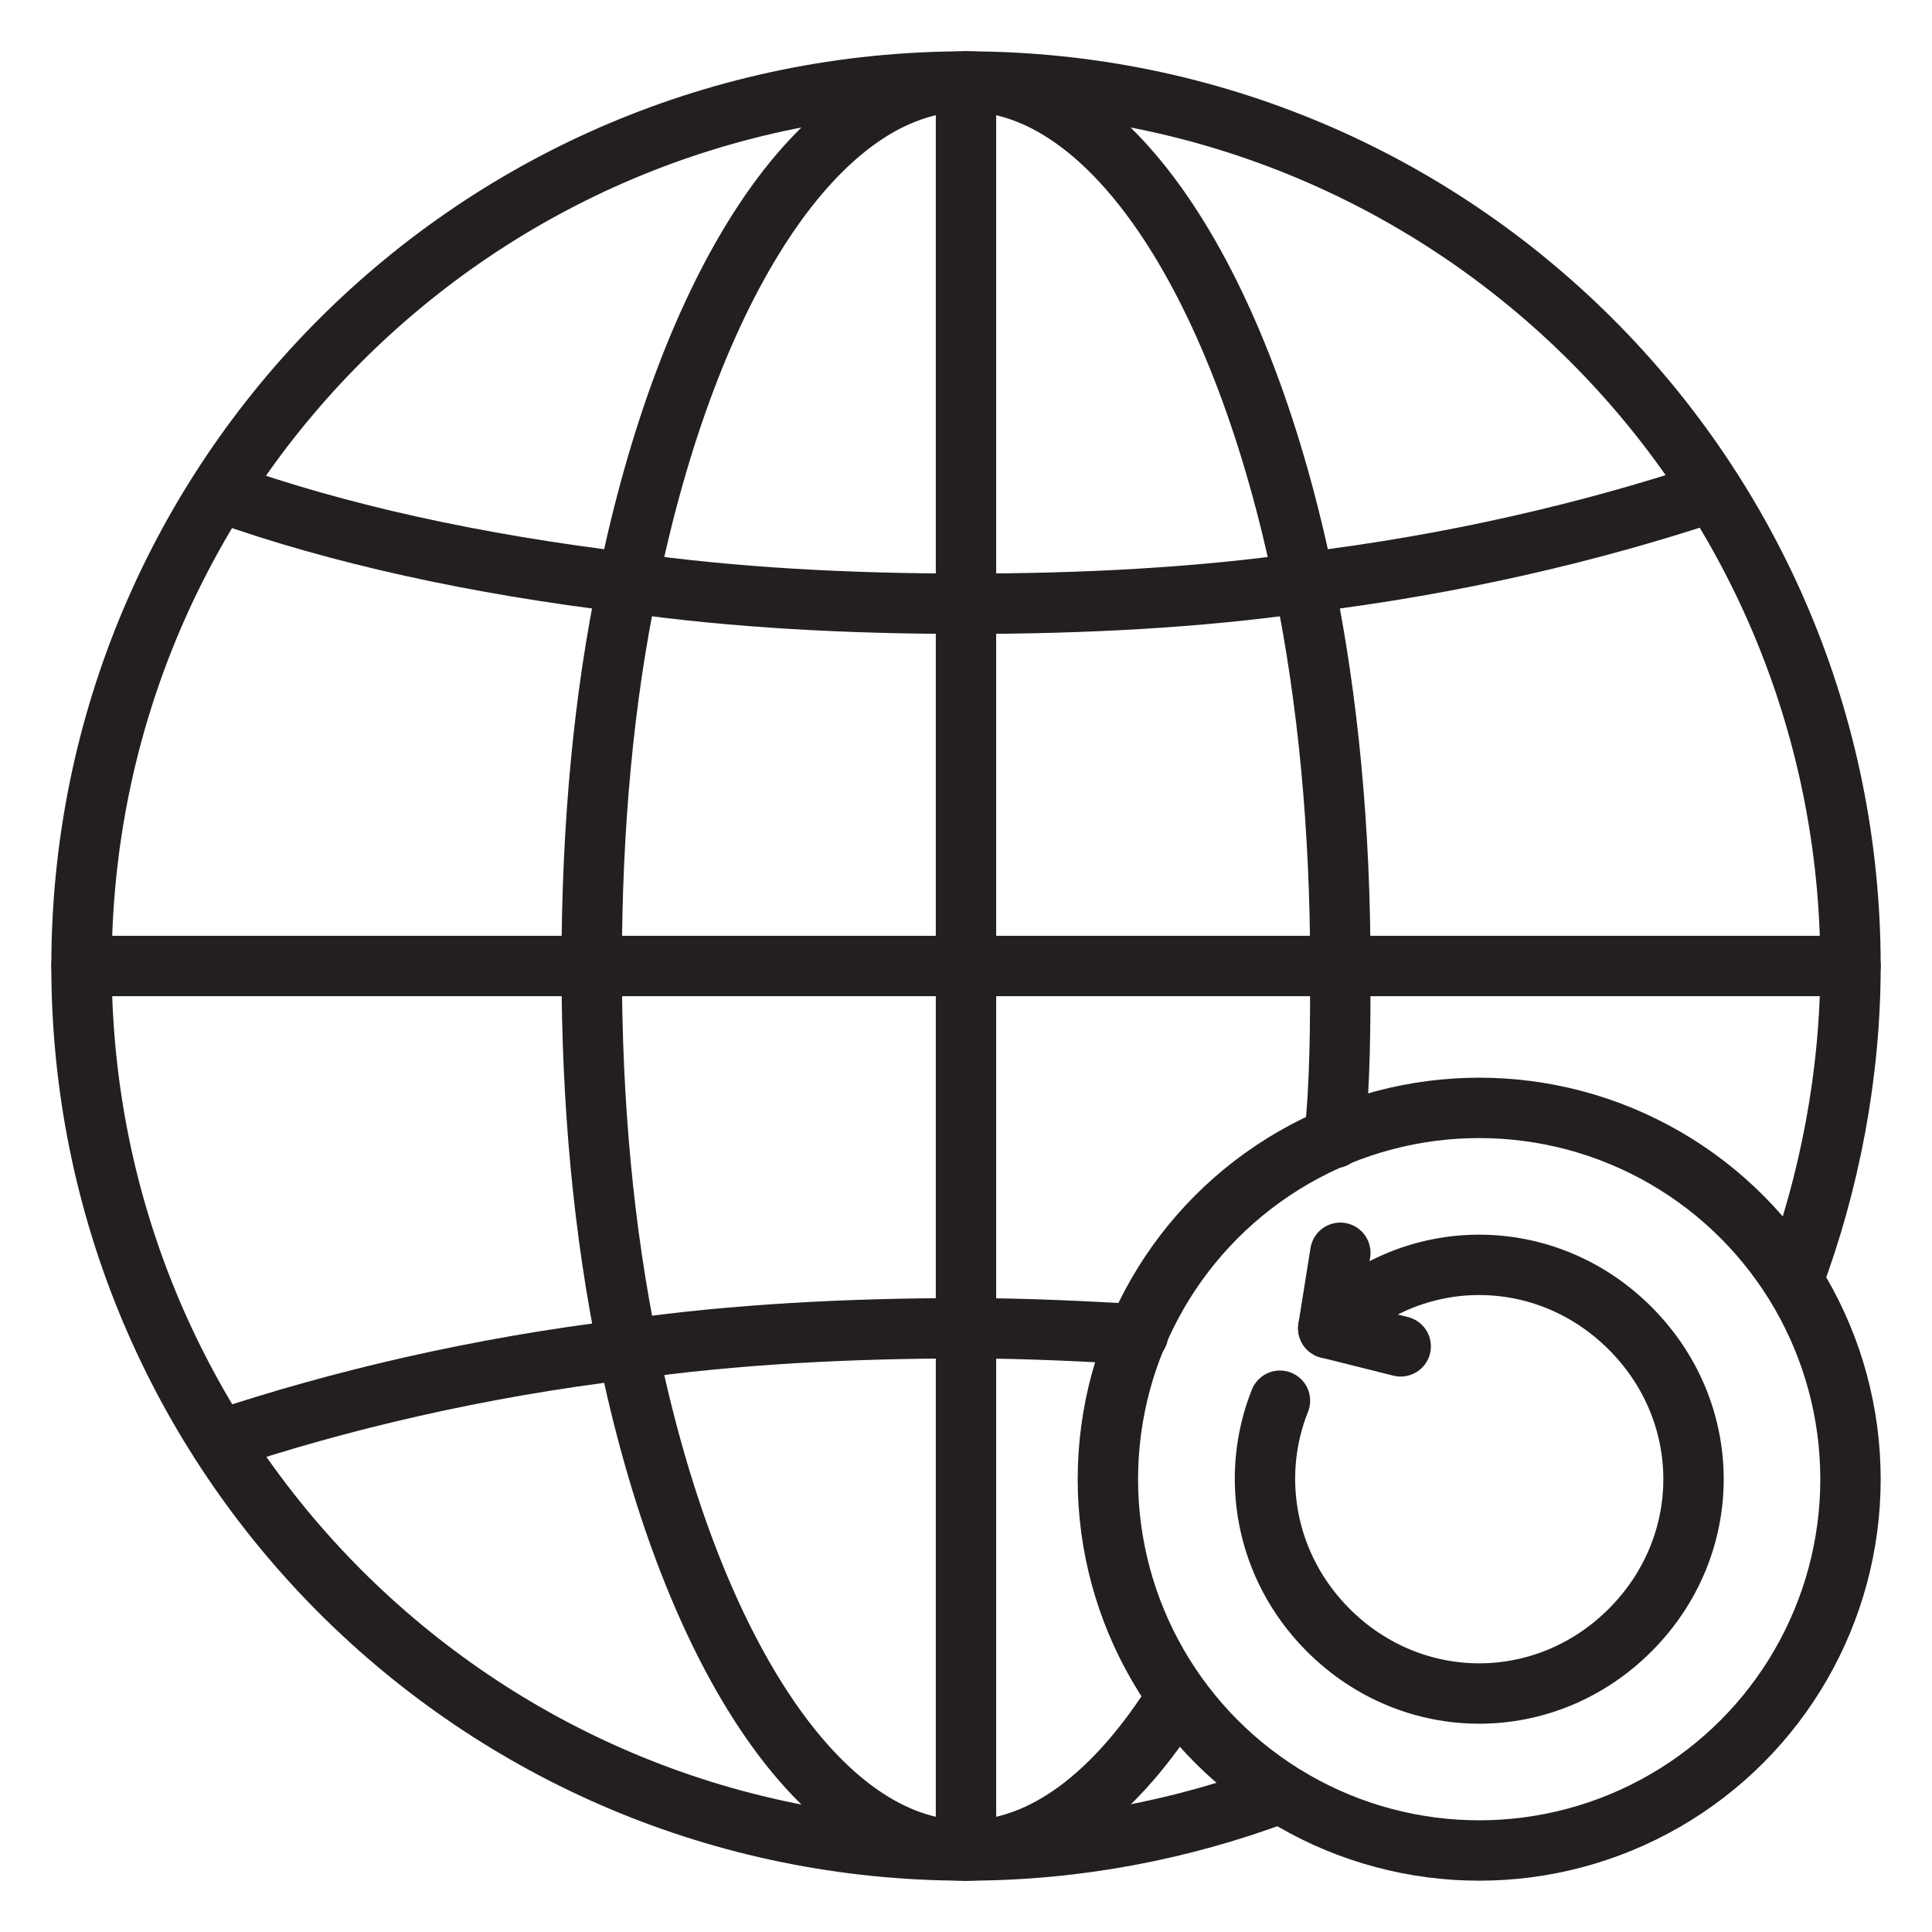
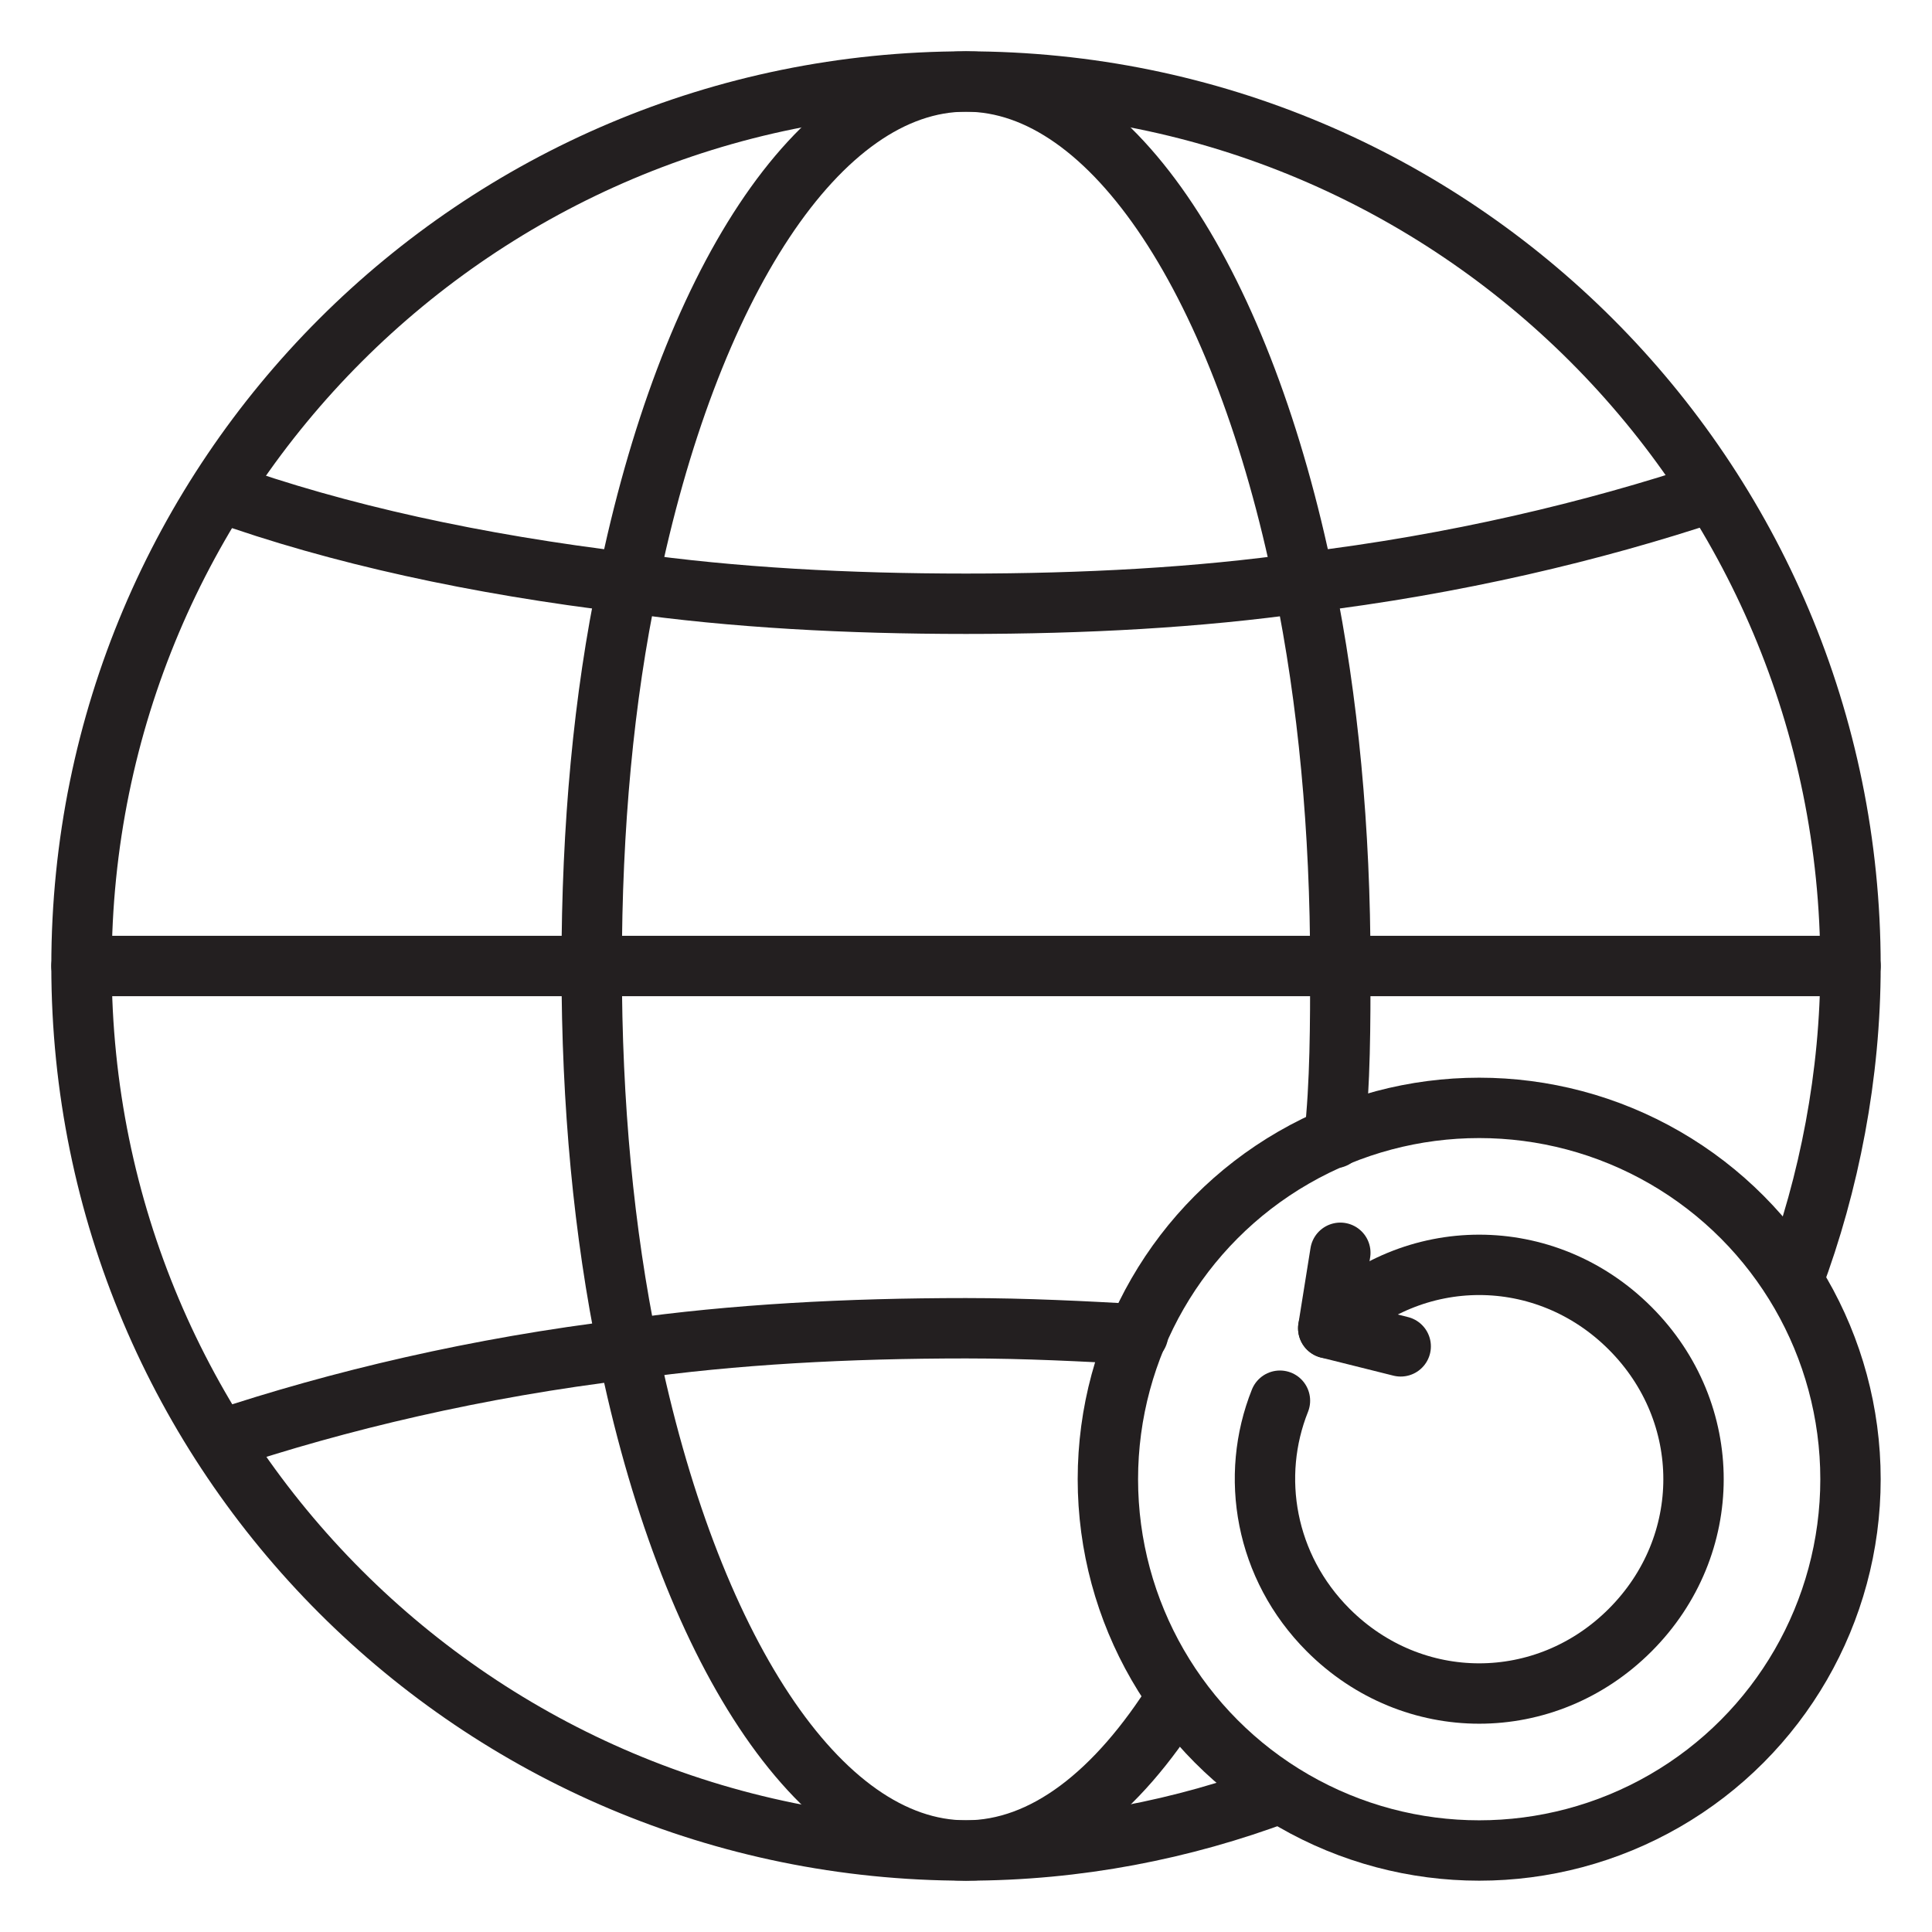
<svg xmlns="http://www.w3.org/2000/svg" id="Layer_1" x="0px" y="0px" viewBox="0 0 64 64" style="enable-background:new 0 0 64 64;" xml:space="preserve">
  <style type="text/css">	.st0{fill:none;stroke:#231F20;stroke-width:2;stroke-linecap:round;stroke-linejoin:round;stroke-miterlimit:10;}</style>
  <g>
    <path class="st0" d="M59.4,42.4C59.4,42.4,59.4,42.4,59.4,42.4c1.2-3.2,1.9-6.8,1.9-10.4C61.3,15.8,48.2,2.7,32,2.7   S2.7,15.8,2.7,32S15.8,61.3,32,61.3c3.7,0,7.2-0.7,10.4-1.9" />
    <path class="st0" d="M44.2,37.7c0.2-1.8,0.2-3.8,0.2-5.7c0-4.5-0.4-8.8-1.2-12.7C41.2,9.5,36.9,2.7,32,2.7s-9.2,6.8-11.2,16.6   c-0.8,3.8-1.2,8.1-1.2,12.7s0.4,8.8,1.2,12.7c2,9.8,6.3,16.6,11.2,16.6c2.6,0,5-1.9,7-5.1" />
    <path class="st0" d="M7.3,16.3c3.9,1.4,8.5,2.4,13.5,3C24.3,19.8,28.1,20,32,20c3.9,0,7.7-0.2,11.2-0.7c5-0.6,9.6-1.7,13.5-3" />
    <path class="st0" d="M37.7,44.2L37.7,44.2C35.9,44.1,34,44,32,44c-3.9,0-7.7,0.2-11.2,0.7h0c-5,0.6-9.6,1.7-13.5,3" />
-     <line class="st0" x1="32" y1="2.7" x2="32" y2="61.3" />
    <line class="st0" x1="2.7" y1="32" x2="61.3" y2="32" />
    <path class="st0" d="M44,44L44,44c2.8-2.8,7.2-2.8,10,0l0,0c2.8,2.8,2.8,7.2,0,10l0,0c-2.8,2.8-7.2,2.8-10,0l0,0   c-2.1-2.1-2.6-5.1-1.6-7.6" />
    <polyline class="st0" points="44.4,41.5 44,44 46.4,44.6  " />
    <circle class="st0" cx="49" cy="49" r="12.3" />
  </g>
</svg>